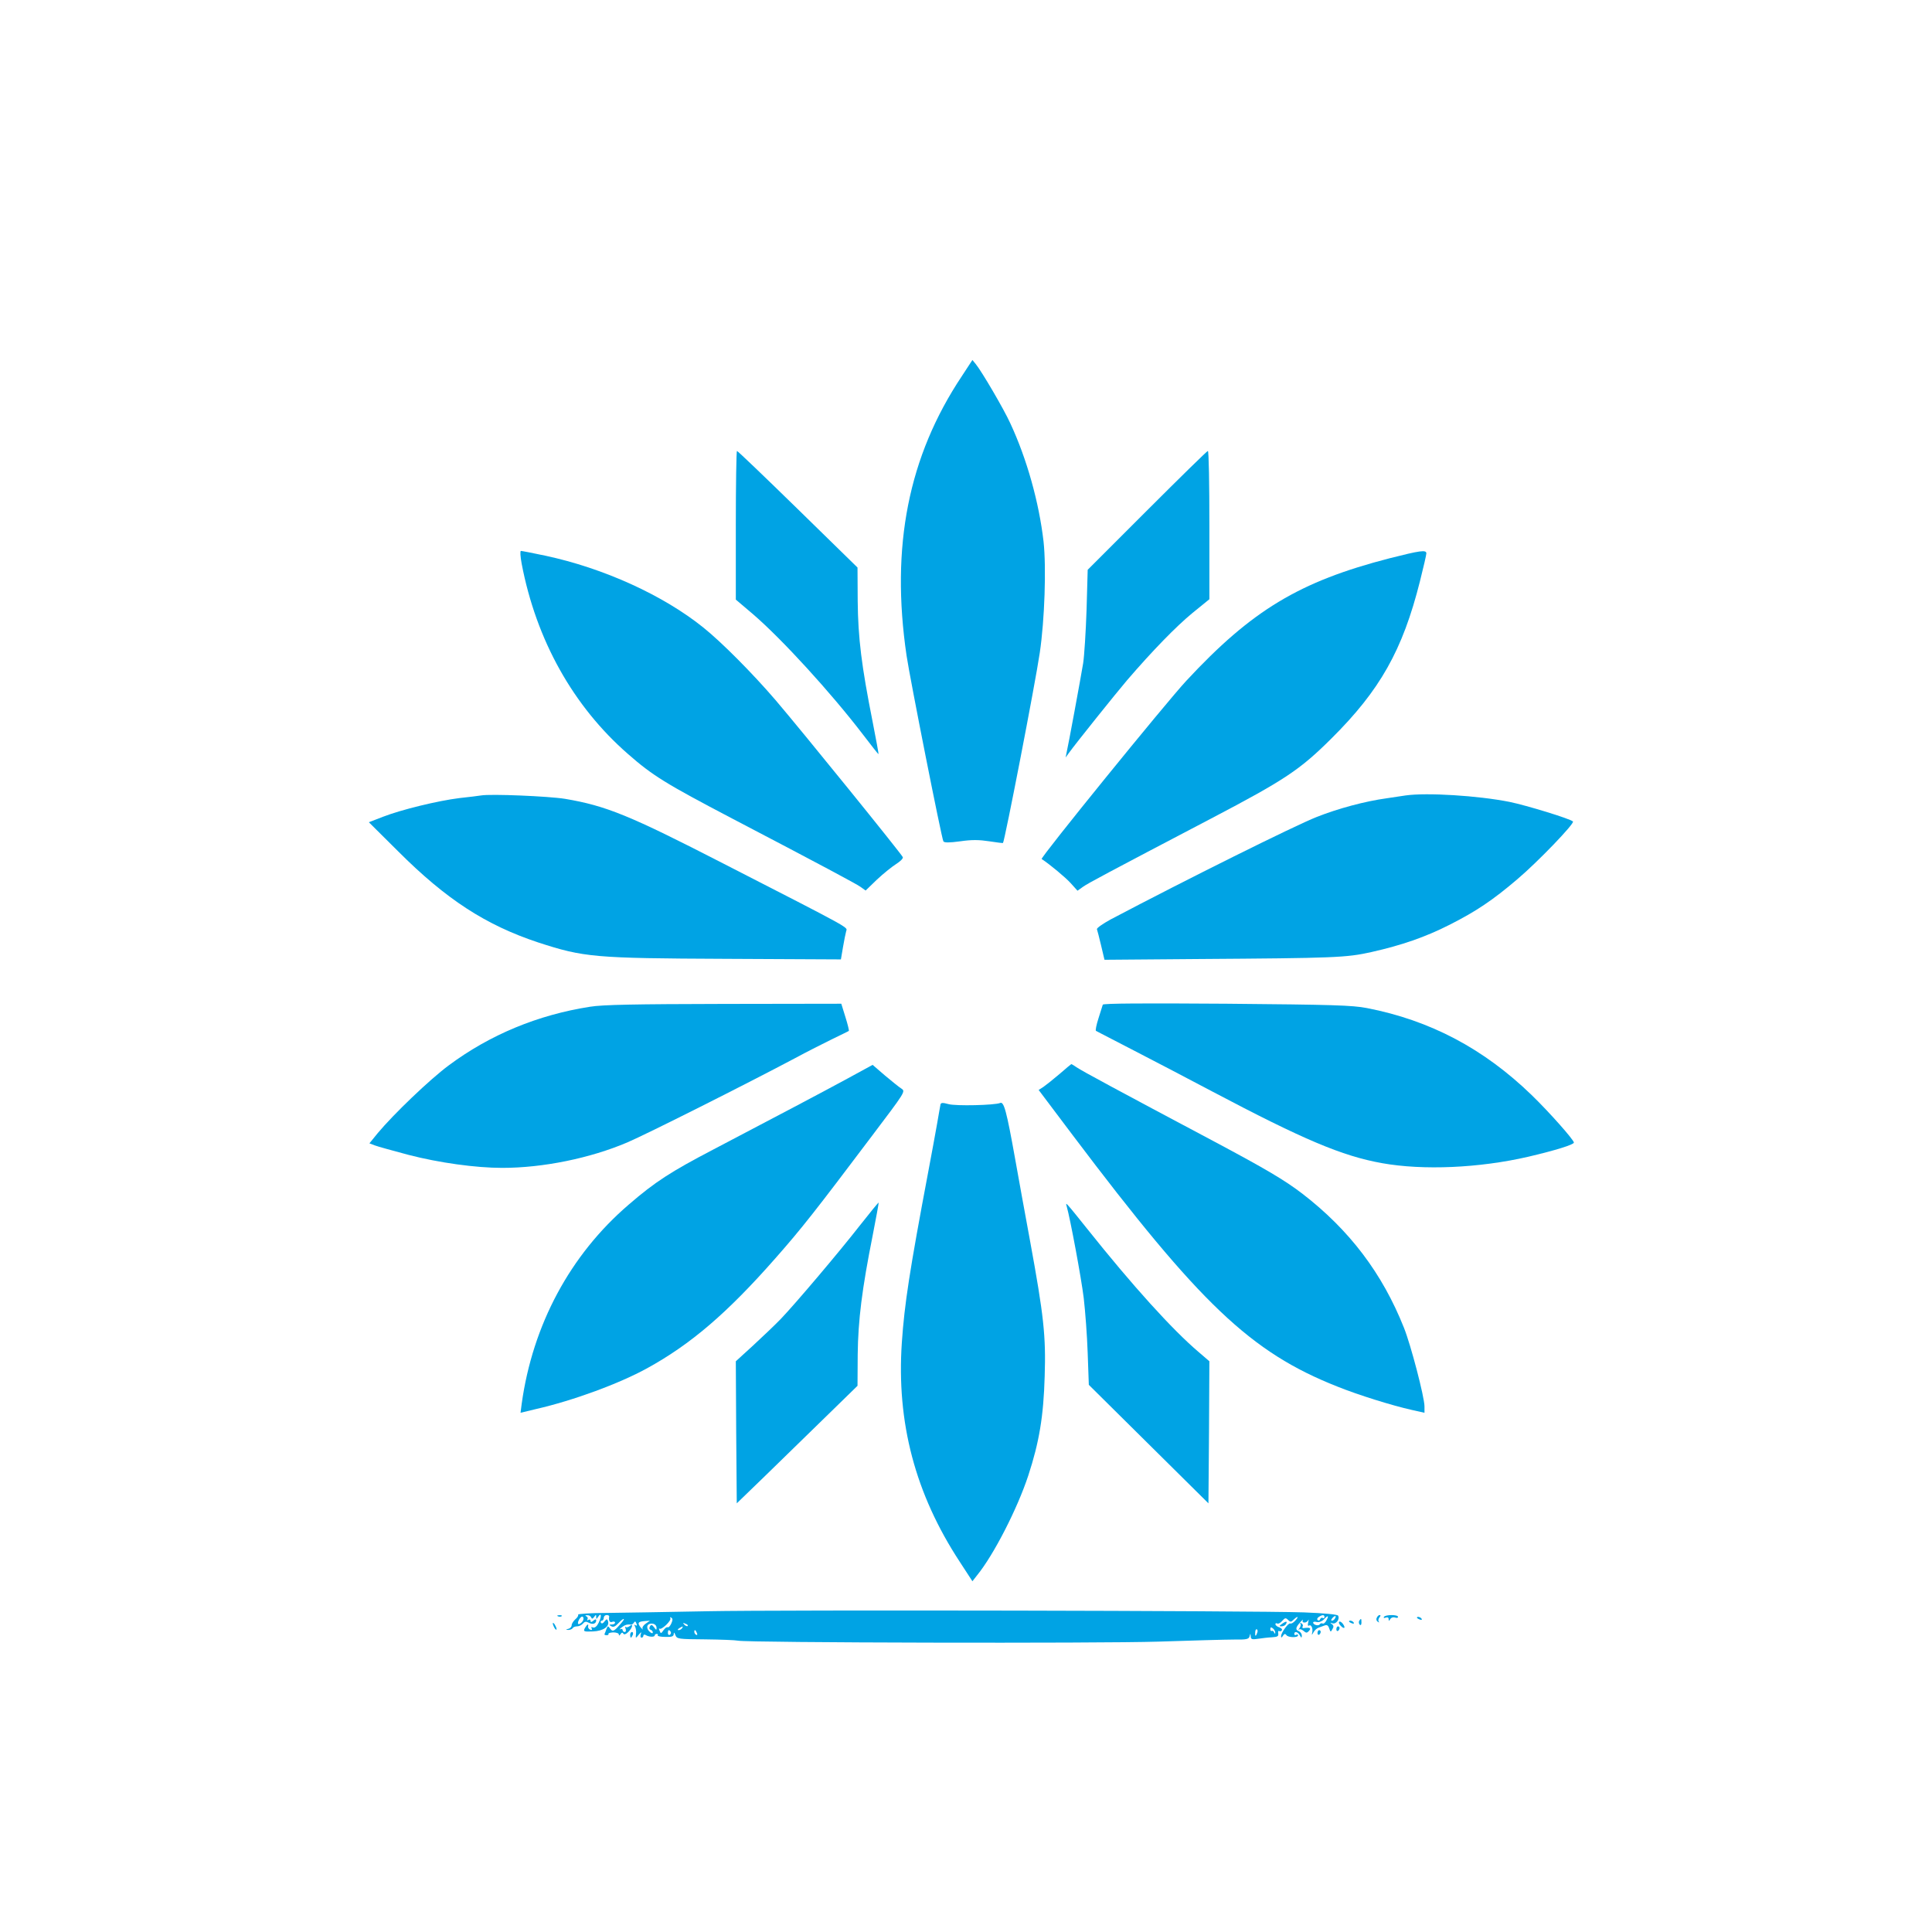
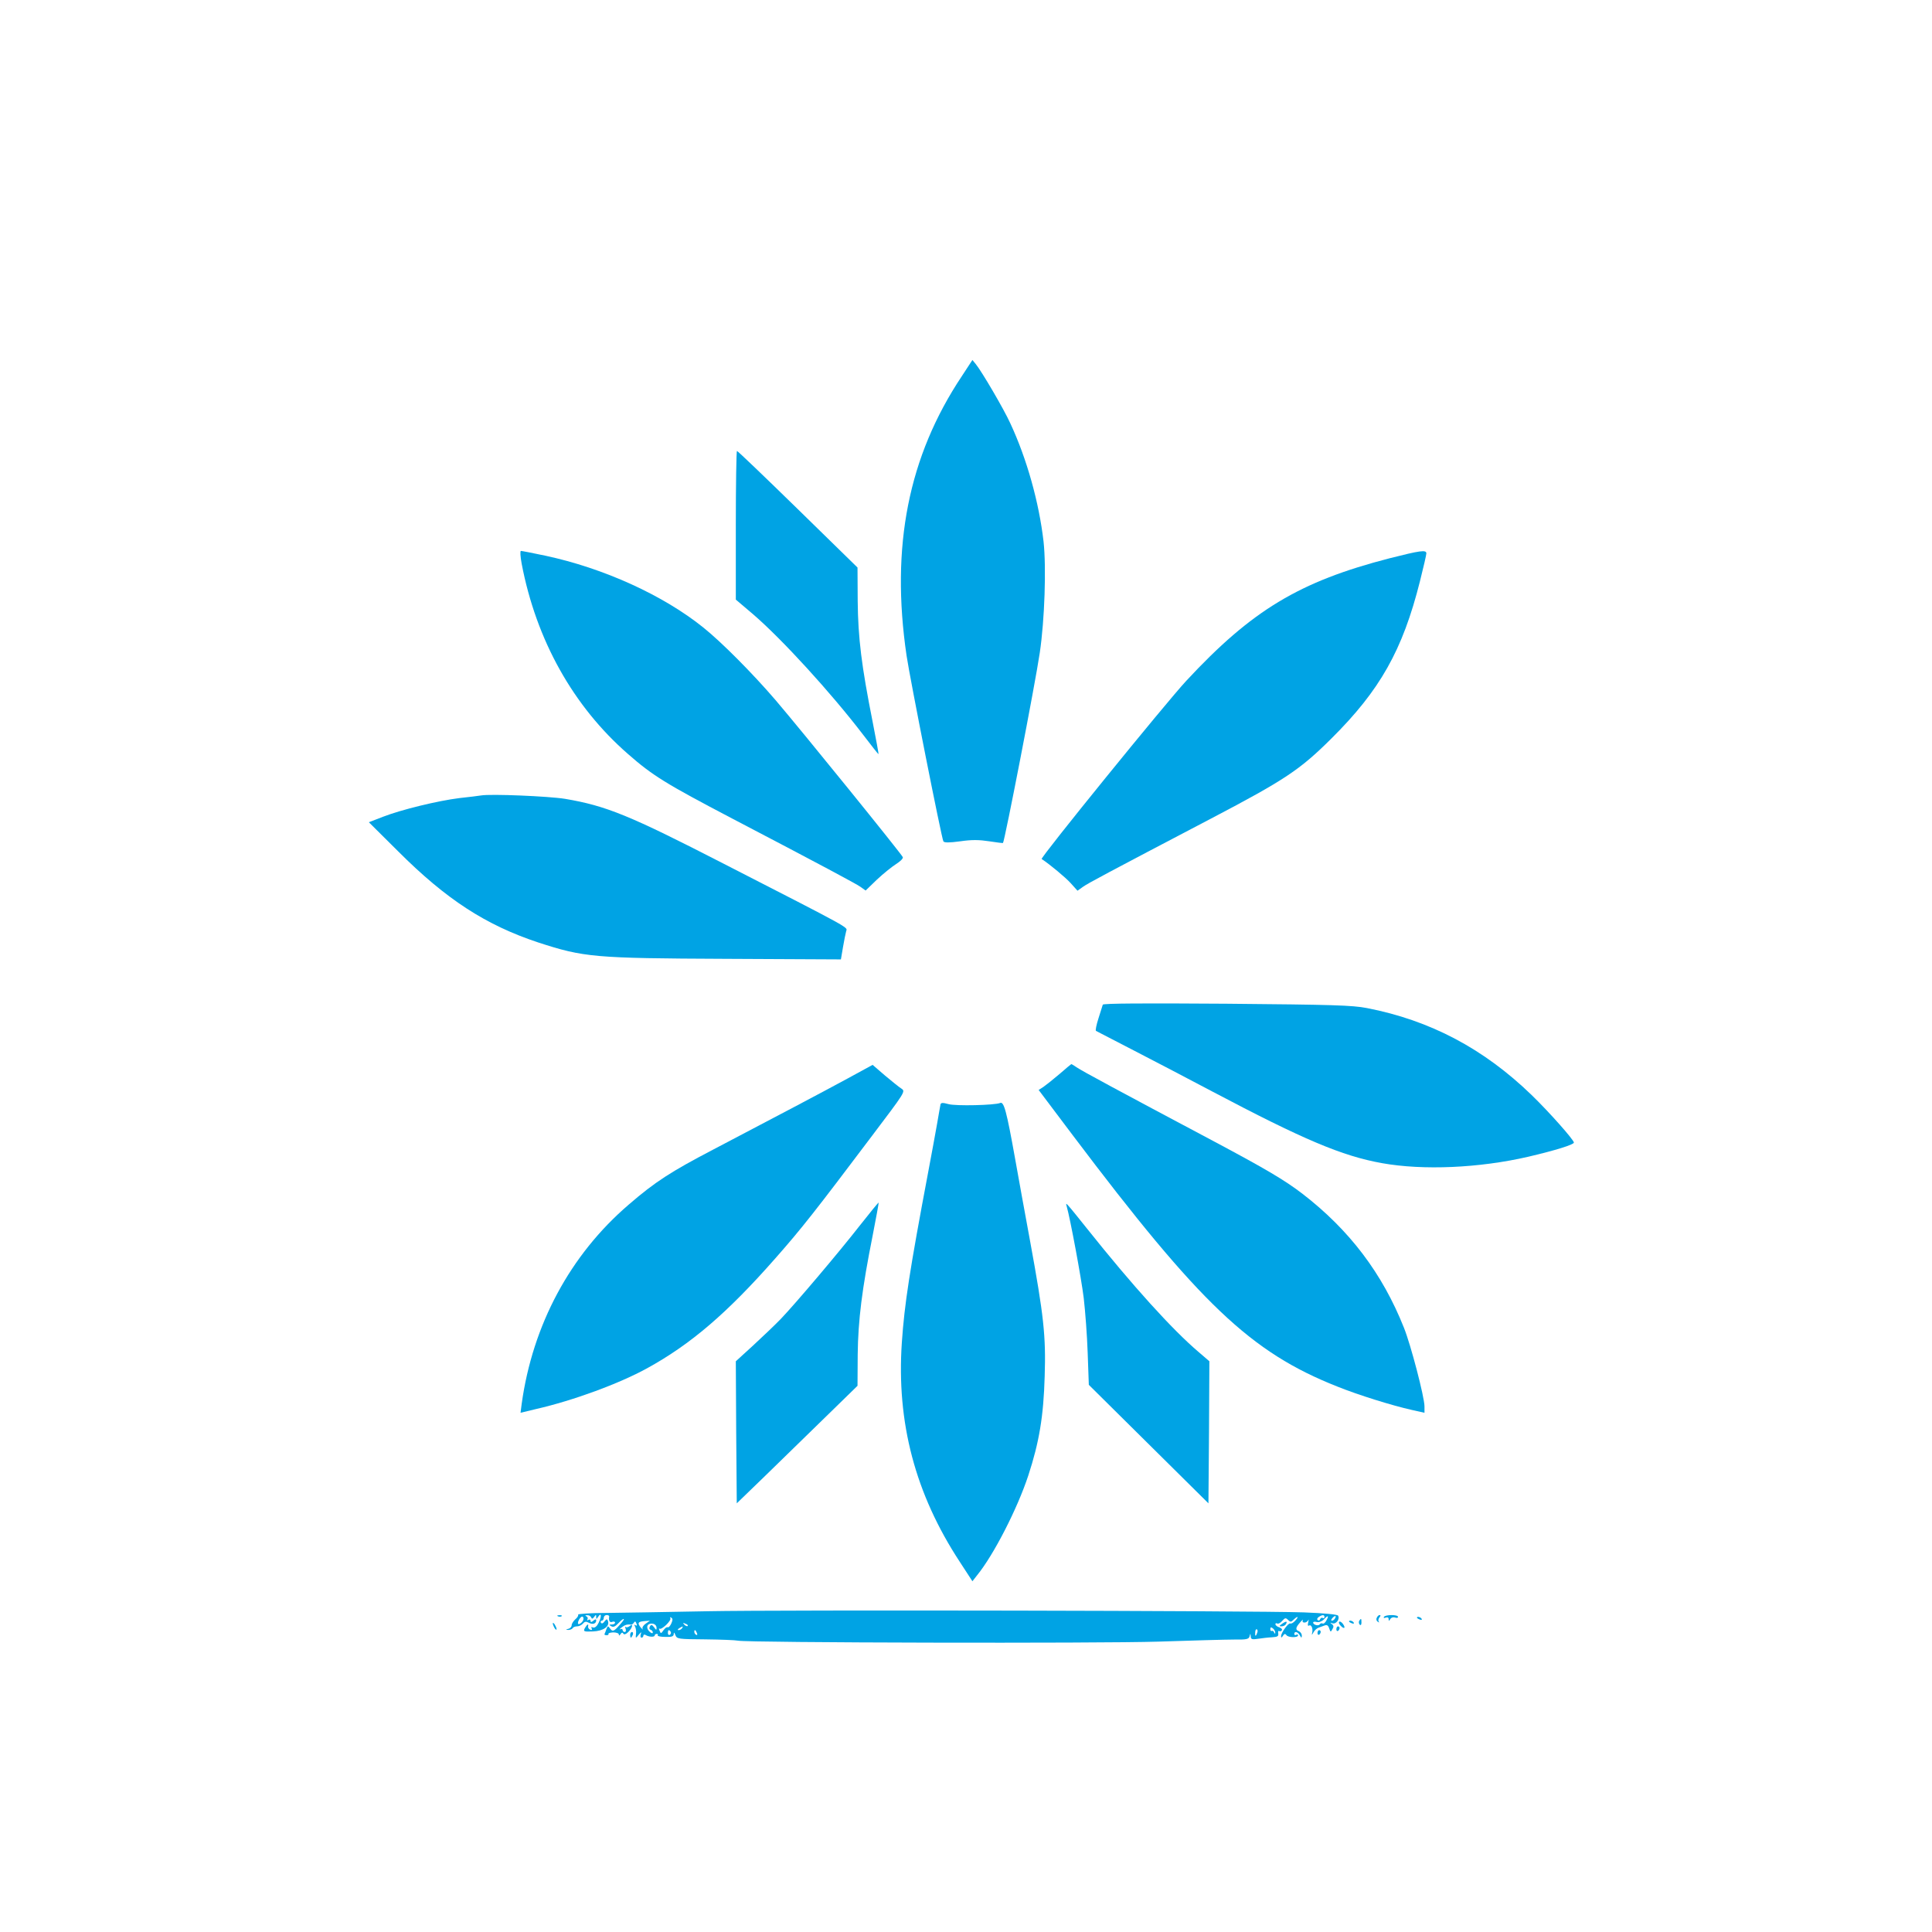
<svg xmlns="http://www.w3.org/2000/svg" version="1.0" width="1024pt" height="1024pt" viewBox="0 0 1024 1024" preserveAspectRatio="xMidYMid meet">
  <g transform="translate(0,1024) scale(0.1,-0.1)" fill="#00a3e4" stroke="none">
    <path d="M5099 8248 c-285 -427 -379 -905 -294 -1483 18 -122 186 -970 195 -984 4 -8 31 -8 90 0 62 9 101 8 153 0 38 -6 71 -10 73 -9 9 10 170 839 195 1008 26 175 35 453 20 590 -24 207 -88 437 -176 626 -34 75 -150 273 -183 314 l-18 22 -55 -84z" />
    <path d="M3900 7456 l0 -394 93 -79 c152 -131 410 -413 580 -635 45 -59 82 -106 83 -105 2 1 -13 79 -31 172 -59 297 -77 443 -79 639 l-1 178 -316 309 c-174 170 -319 309 -323 309 -3 0 -6 -177 -6 -394z" />
-     <path d="M6080 7535 l-315 -315 -6 -213 c-4 -116 -12 -243 -18 -282 -13 -79 -79 -437 -88 -475 l-5 -25 18 25 c36 50 250 317 308 385 136 158 259 284 345 355 l91 74 0 393 c0 216 -3 393 -8 393 -4 0 -149 -142 -322 -315z" />
    <path d="M2765 7252 c77 -404 273 -755 563 -1008 131 -115 201 -158 552 -342 486 -254 655 -345 680 -362 l28 -20 60 58 c33 31 79 68 101 82 22 14 39 30 36 37 -6 16 -534 668 -675 833 -121 141 -285 306 -381 383 -213 172 -530 316 -840 382 -66 14 -123 25 -128 25 -5 0 -3 -30 4 -68z" />
    <path d="M7365 7281 c-477 -123 -730 -275 -1078 -650 -107 -115 -775 -938 -766 -944 43 -28 127 -98 154 -128 l36 -40 28 20 c28 20 120 69 681 363 389 204 469 257 636 423 258 256 378 468 470 834 19 75 34 141 34 148 0 20 -33 15 -195 -26z" />
    <path d="M2550 6024 c-14 -2 -65 -9 -115 -14 -113 -14 -307 -61 -405 -99 l-75 -29 155 -154 c256 -256 465 -391 742 -483 243 -79 295 -84 994 -87 l611 -3 11 65 c6 36 14 74 17 85 6 22 40 4 -651 358 -498 256 -621 306 -839 343 -87 14 -394 27 -445 18z" />
-     <path d="M7450 6024 c-14 -2 -59 -9 -100 -15 -116 -16 -257 -54 -371 -99 -119 -47 -692 -332 -1092 -543 -42 -23 -75 -46 -73 -52 2 -5 12 -44 22 -86 l18 -76 496 4 c725 5 785 7 919 37 160 36 285 79 415 145 140 71 228 130 357 240 108 91 306 297 296 307 -13 14 -248 86 -337 104 -166 33 -438 50 -550 34z" />
    <path d="M5845 4915 c-2 -5 -12 -38 -23 -73 -11 -34 -17 -64 -13 -66 3 -2 94 -49 201 -104 107 -55 294 -153 415 -217 483 -255 688 -342 900 -380 218 -39 515 -26 775 34 145 34 241 64 242 75 0 14 -130 161 -224 252 -254 246 -538 396 -873 461 -78 15 -178 18 -744 23 -432 3 -655 2 -656 -5z" />
-     <path d="M3127 4904 c-276 -43 -530 -148 -749 -311 -101 -75 -292 -258 -377 -360 l-43 -53 29 -11 c15 -6 96 -28 178 -50 162 -42 357 -69 497 -69 216 0 466 51 663 135 101 43 630 309 890 447 61 33 148 77 195 100 47 23 87 42 89 44 2 2 -6 35 -18 73 l-22 71 -622 -1 c-474 -1 -643 -4 -710 -15z" />
    <path d="M4480 4517 c-129 -70 -353 -188 -700 -370 -224 -117 -308 -171 -448 -292 -310 -266 -509 -637 -567 -1056 l-6 -47 83 20 c197 45 441 135 588 216 231 127 424 292 679 582 141 160 210 248 513 650 176 233 178 235 156 250 -13 8 -52 40 -88 70 l-65 56 -145 -79z" />
    <path d="M5615 4547 c-34 -29 -72 -59 -85 -68 l-25 -16 180 -239 c675 -895 943 -1151 1403 -1333 112 -45 288 -100 395 -124 l67 -15 0 34 c0 48 -72 325 -109 417 -115 289 -289 518 -538 710 -94 72 -194 131 -468 277 -512 272 -701 374 -727 392 -14 10 -28 18 -30 18 -1 0 -30 -24 -63 -53z" />
    <path d="M4985 4387 c-1 -7 -10 -52 -18 -102 -9 -49 -29 -162 -46 -250 -101 -535 -127 -707 -141 -910 -29 -425 71 -803 307 -1163 l67 -103 25 32 c88 108 213 352 271 528 58 177 81 314 87 526 7 214 -5 322 -77 715 -27 146 -63 344 -80 440 -45 251 -59 303 -79 294 -29 -12 -235 -17 -274 -6 -29 8 -39 8 -42 -1z" />
    <path d="M4560 3748 c-113 -145 -347 -421 -422 -499 -29 -30 -95 -93 -146 -140 l-92 -84 2 -377 3 -376 155 150 c85 83 229 223 320 312 l165 161 1 165 c2 183 23 349 79 630 19 96 33 175 32 176 -1 2 -45 -52 -97 -118z" />
    <path d="M5654 3845 c18 -62 77 -378 90 -485 8 -69 18 -200 21 -292 l6 -168 317 -314 317 -314 3 376 2 377 -57 49 c-139 118 -350 351 -593 656 -46 58 -90 112 -98 120 -12 13 -13 13 -8 -5z" />
    <path d="M3745 1700 c-209 -4 -449 -8 -533 -9 -84 0 -151 -5 -148 -9 3 -5 -4 -16 -15 -25 -10 -9 -19 -23 -19 -31 0 -8 -8 -17 -17 -19 -16 -4 -16 -5 -1 -6 9 0 20 4 23 9 3 6 14 10 24 10 10 0 24 7 31 15 9 11 17 12 31 4 21 -11 39 -5 39 13 0 7 -6 6 -15 -2 -11 -9 -15 -9 -15 -1 0 7 -5 9 -12 5 -6 -4 -8 -3 -4 4 3 5 0 13 -6 15 -8 4 -7 6 4 6 9 1 19 -5 21 -11 4 -10 8 -9 16 2 10 13 11 13 11 0 0 -13 1 -13 10 0 17 27 20 4 4 -29 -10 -21 -21 -30 -31 -27 -9 4 -11 2 -7 -5 4 -7 1 -10 -7 -7 -8 3 -13 11 -12 17 4 17 -5 13 -17 -8 -9 -18 -7 -20 42 -18 56 2 91 27 80 56 -4 11 -7 11 -18 -3 -8 -11 -14 -13 -19 -7 -3 6 -1 11 4 11 6 0 11 7 11 15 0 8 7 15 15 15 8 0 14 -3 14 -7 -4 -23 3 -35 16 -29 8 3 15 1 15 -4 0 -6 -8 -10 -17 -10 -15 0 -16 -2 -4 -9 11 -7 21 -3 38 15 31 33 42 30 12 -3 -35 -41 -42 -43 -55 -25 -12 16 -13 15 -20 -3 -4 -11 -8 -23 -10 -26 -2 -3 3 -6 11 -6 8 0 12 3 10 7 -2 4 9 7 25 8 17 0 30 -5 30 -11 0 -8 3 -7 9 2 6 9 11 10 15 2 4 -6 14 -3 26 9 23 23 28 49 7 31 -8 -6 -17 -8 -21 -4 -4 4 -4 0 0 -10 3 -10 1 -17 -5 -17 -6 0 -11 5 -11 11 0 5 -6 7 -12 4 -7 -4 -4 1 6 9 18 14 31 18 52 15 4 0 10 5 14 11 5 8 9 7 13 -5 5 -10 3 -14 -5 -9 -7 5 -8 3 -2 -7 4 -8 7 -25 5 -39 -3 -25 -2 -25 14 -5 14 17 16 17 11 3 -3 -10 -1 -18 4 -18 6 0 10 5 10 11 0 5 6 7 12 3 18 -11 48 -12 48 -2 0 4 5 8 11 8 5 0 8 -3 5 -8 -2 -4 16 -8 40 -8 34 -1 44 2 45 15 0 11 3 10 9 -6 8 -20 15 -21 158 -22 83 -1 161 -4 174 -7 51 -11 1914 -15 2228 -5 179 6 360 11 402 11 65 -1 77 2 81 17 4 17 5 17 6 0 1 -16 7 -18 39 -13 20 3 53 7 74 8 29 2 35 5 33 20 -2 10 0 16 5 13 5 -3 11 -1 14 4 4 5 -3 12 -14 16 -11 3 -20 11 -20 16 0 6 4 7 10 4 5 -3 17 3 26 14 15 17 19 17 31 5 12 -12 16 -12 29 1 23 22 30 18 9 -5 -10 -11 -21 -17 -26 -15 -9 6 -49 -48 -49 -67 0 -10 3 -9 10 2 7 11 12 12 18 4 8 -14 62 -15 62 -2 0 5 -4 6 -10 3 -5 -3 -10 -1 -10 4 0 17 18 13 29 -6 9 -16 10 -16 11 -2 0 9 -7 19 -15 23 -20 7 -19 19 6 47 11 13 18 18 14 12 -3 -8 0 -13 9 -13 8 0 17 6 20 13 3 6 3 1 0 -12 -4 -14 -2 -21 4 -17 13 8 23 -18 16 -42 -2 -9 0 -8 7 5 6 12 19 23 28 26 9 3 23 8 33 12 11 4 18 0 23 -16 7 -20 8 -21 17 -4 8 12 7 20 -3 27 -11 8 -10 9 3 4 20 -6 41 23 30 41 -4 6 -75 13 -182 17 -278 9 -2746 14 -3165 6z m-661 -58 c-20 -20 -28 -9 -13 17 9 13 16 16 20 9 4 -6 1 -18 -7 -26z m3936 27 c0 -5 -4 -8 -9 -5 -5 4 -11 0 -14 -6 -2 -7 -8 -9 -13 -5 -5 4 -2 12 6 17 20 13 30 12 30 -1z m10 -18 c-6 -12 -15 -19 -20 -16 -5 3 -11 1 -15 -4 -6 -11 -35 -3 -35 9 0 5 9 6 19 3 11 -3 27 3 38 14 22 24 28 21 13 -6z m45 10 c-3 -6 -11 -11 -16 -11 -5 0 -4 6 3 14 14 16 24 13 13 -3z m-3517 -26 c-6 -13 -14 -22 -19 -20 -4 3 -14 -4 -22 -15 -13 -19 -15 -20 -21 -3 -4 9 -4 14 -1 11 10 -10 65 43 58 55 -3 6 -1 7 5 3 8 -5 8 -13 0 -31z m-136 -1 c-12 -8 -20 -21 -16 -27 3 -7 -1 -3 -10 7 -19 24 -15 31 21 34 l28 2 -23 -16z m58 -22 c0 -13 -2 -13 -13 3 -11 14 -16 15 -22 5 -5 -9 -4 -15 3 -18 7 -2 12 -8 12 -14 0 -6 -6 -6 -15 2 -18 15 -20 37 -2 43 19 6 37 -4 37 -21z m165 10 c-3 -3 -11 0 -18 7 -9 10 -8 11 6 5 10 -3 15 -9 12 -12z m-30 -12 c-3 -5 -12 -10 -18 -10 -7 0 -6 4 3 10 19 12 23 12 15 0z m3144 -24 c0 -7 -2 -6 -6 2 -2 6 -8 10 -12 8 -4 -3 -8 1 -8 9 0 11 4 12 14 4 7 -6 13 -17 12 -23z m-96 -1 c-7 -21 -12 -19 -10 4 0 11 5 18 9 15 4 -3 5 -11 1 -19z m-3108 6 c3 -5 1 -12 -5 -16 -5 -3 -10 1 -10 9 0 18 6 21 15 7z m139 -7 c3 -8 2 -12 -4 -9 -6 3 -10 10 -10 16 0 14 7 11 14 -7z" />
    <path d="M2958 1673 c7 -3 16 -2 19 1 4 3 -2 6 -13 5 -11 0 -14 -3 -6 -6z" />
    <path d="M7297 1665 c-4 -8 -1 -17 6 -21 7 -4 9 -4 5 1 -4 4 -3 14 3 22 7 8 8 13 1 13 -5 0 -12 -7 -15 -15z" />
    <path d="M7335 1670 c-3 -6 1 -7 9 -4 10 4 16 1 16 -7 0 -12 2 -12 9 0 5 8 16 11 25 8 9 -4 16 -2 16 3 0 13 -67 13 -75 0z" />
    <path d="M7510 1666 c0 -2 7 -7 16 -10 8 -3 12 -2 9 4 -6 10 -25 14 -25 6z" />
    <path d="M7204 1649 c-3 -6 -2 -15 3 -20 5 -5 9 -1 9 11 0 23 -2 24 -12 9z" />
    <path d="M6796 1634 c-17 -12 -17 -14 -4 -14 9 0 20 5 23 11 11 17 2 18 -19 3z" />
    <path d="M7098 1644 c-4 -3 0 -13 8 -21 19 -20 28 -12 11 11 -7 9 -16 14 -19 10z" />
    <path d="M7150 1646 c0 -2 7 -7 16 -10 8 -3 12 -2 9 4 -6 10 -25 14 -25 6z" />
    <path d="M2930 1635 c0 -5 5 -17 10 -25 5 -8 10 -10 10 -5 0 6 -5 17 -10 25 -5 8 -10 11 -10 5z" />
-     <path d="M6892 1635 c4 -4 2 -15 -4 -24 -7 -9 -8 -13 -3 -8 4 4 15 1 24 -7 14 -12 18 -12 29 0 13 15 6 19 -27 15 -7 -2 -10 2 -7 8 4 5 1 13 -6 17 -7 4 -10 4 -6 -1z" />
    <path d="M7083 1605 c0 -8 4 -12 9 -9 4 3 8 9 8 15 0 5 -4 9 -8 9 -5 0 -9 -7 -9 -15z" />
    <path d="M6983 1585 c0 -8 4 -12 9 -9 4 3 8 9 8 15 0 5 -4 9 -8 9 -5 0 -9 -7 -9 -15z" />
    <path d="M3340 1575 c0 -8 2 -15 4 -15 2 0 6 7 10 15 3 8 1 15 -4 15 -6 0 -10 -7 -10 -15z" />
  </g>
</svg>